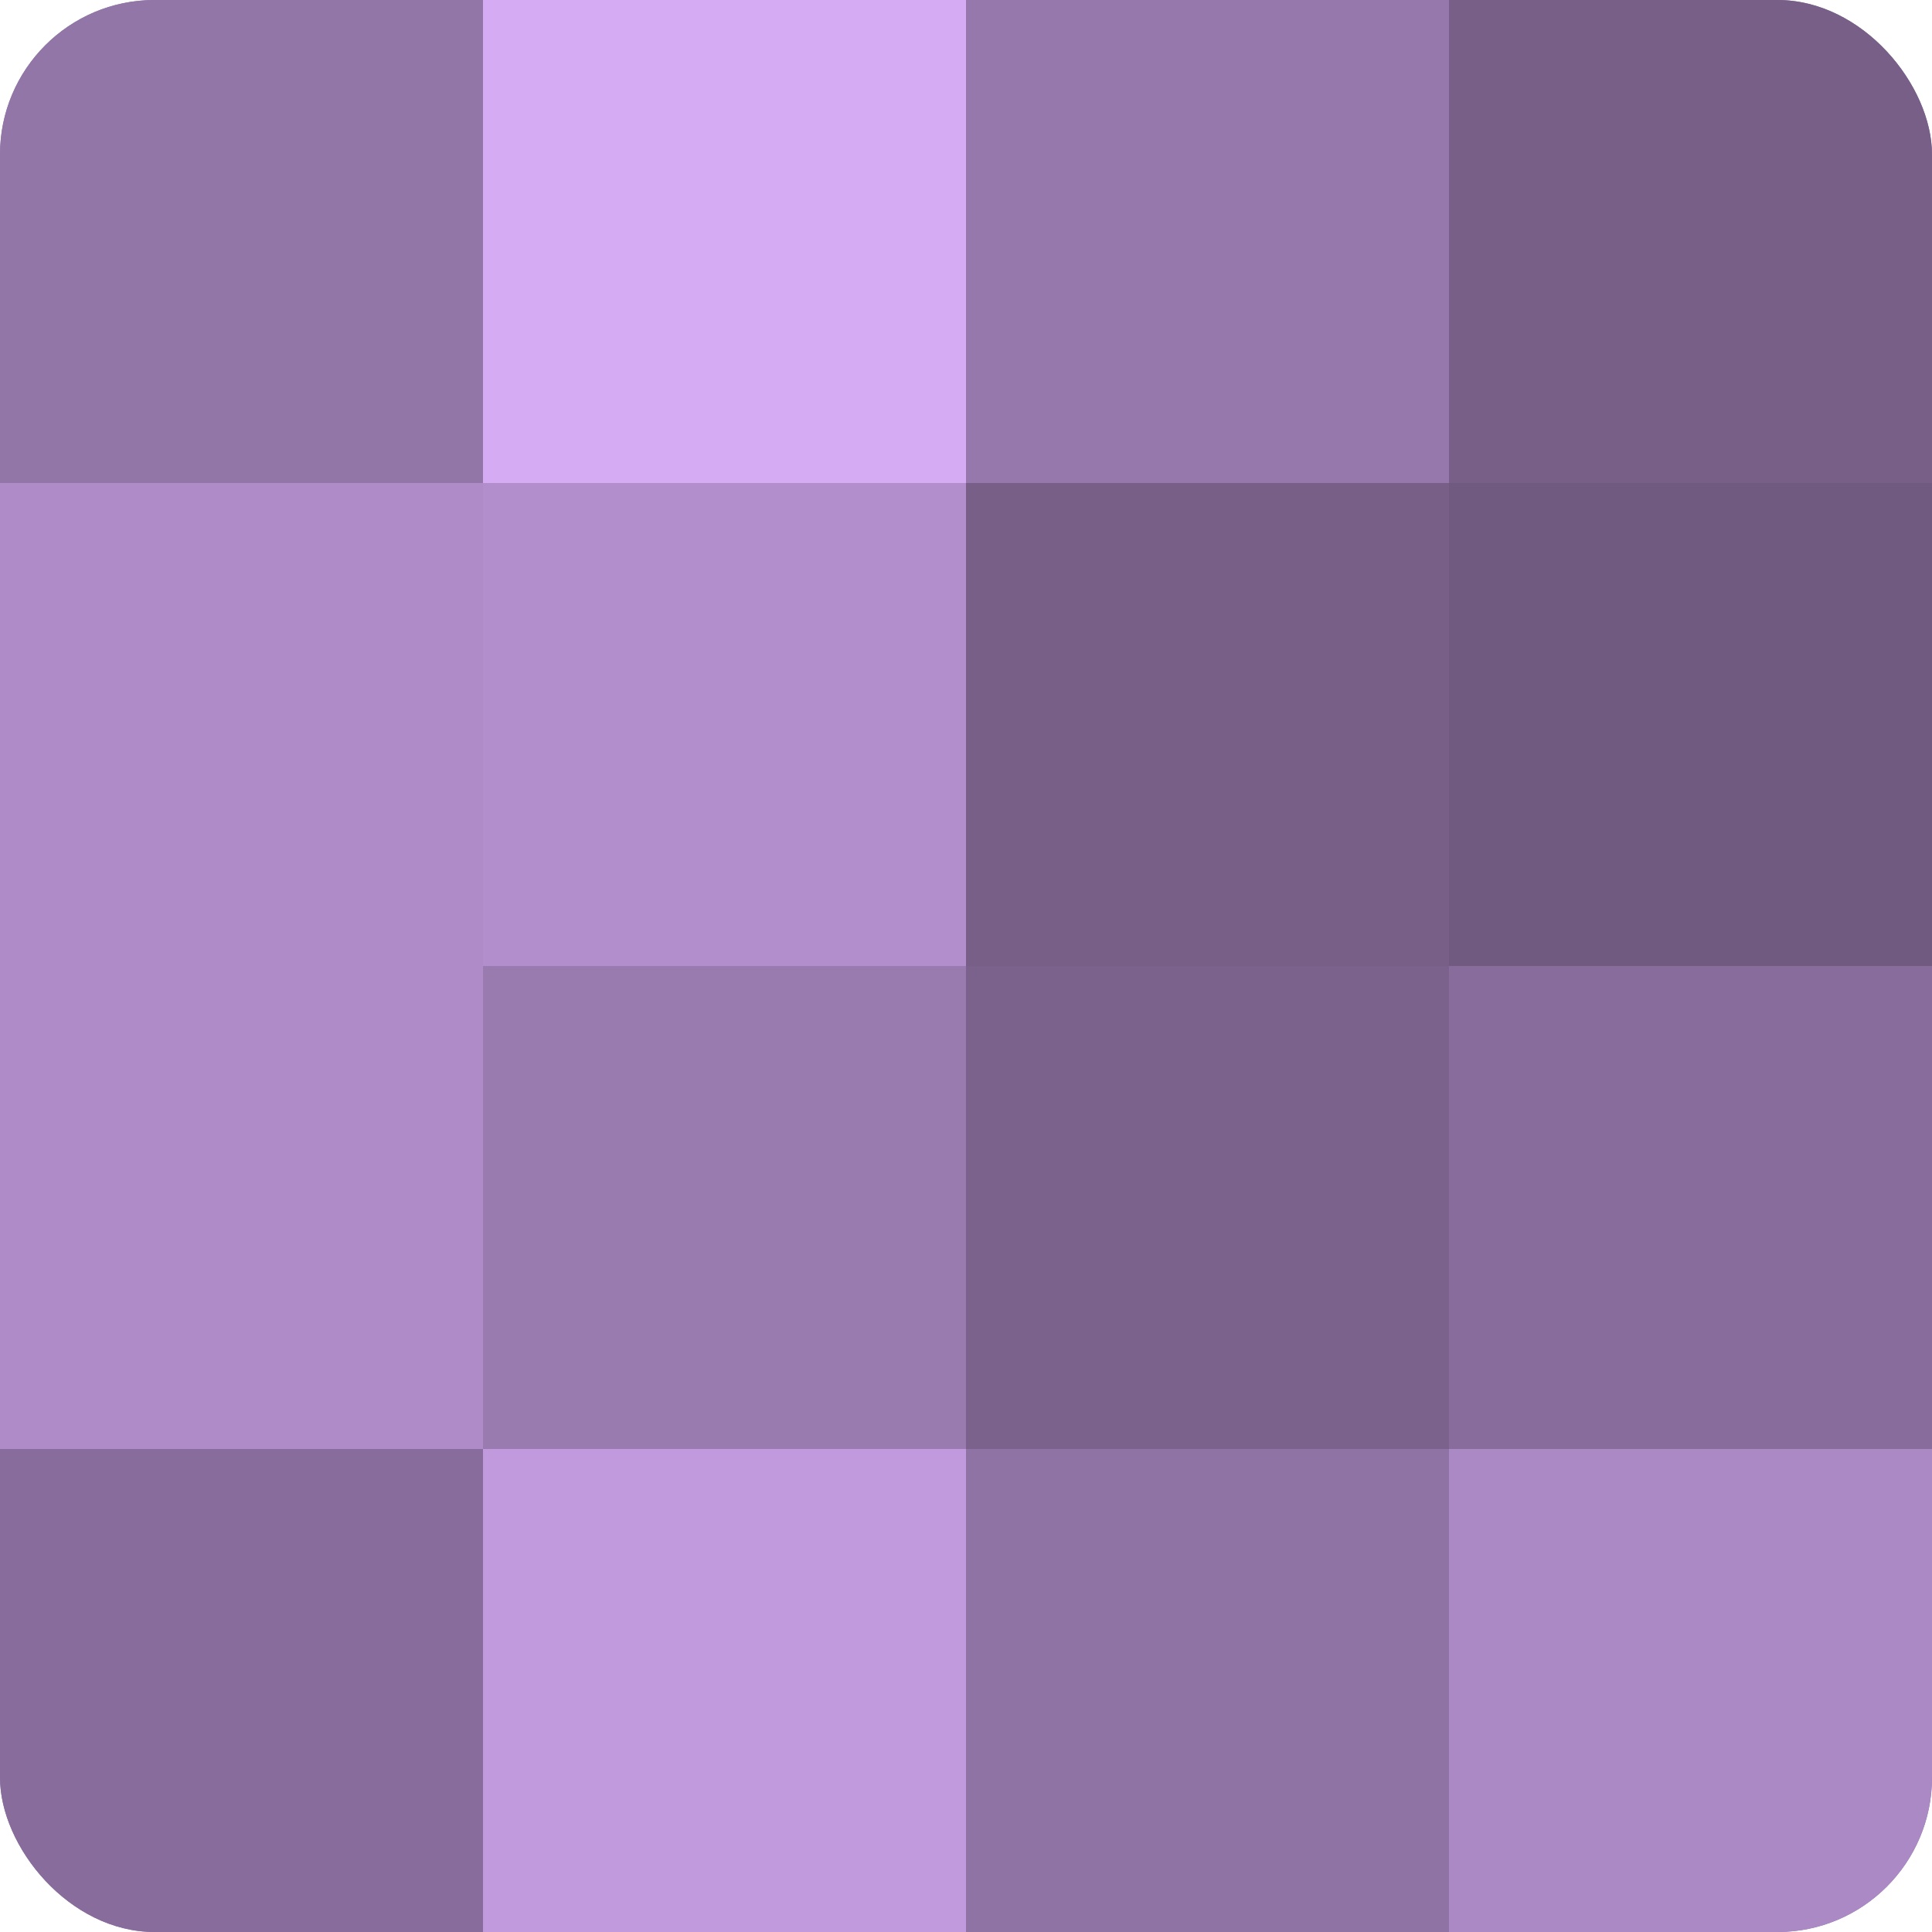
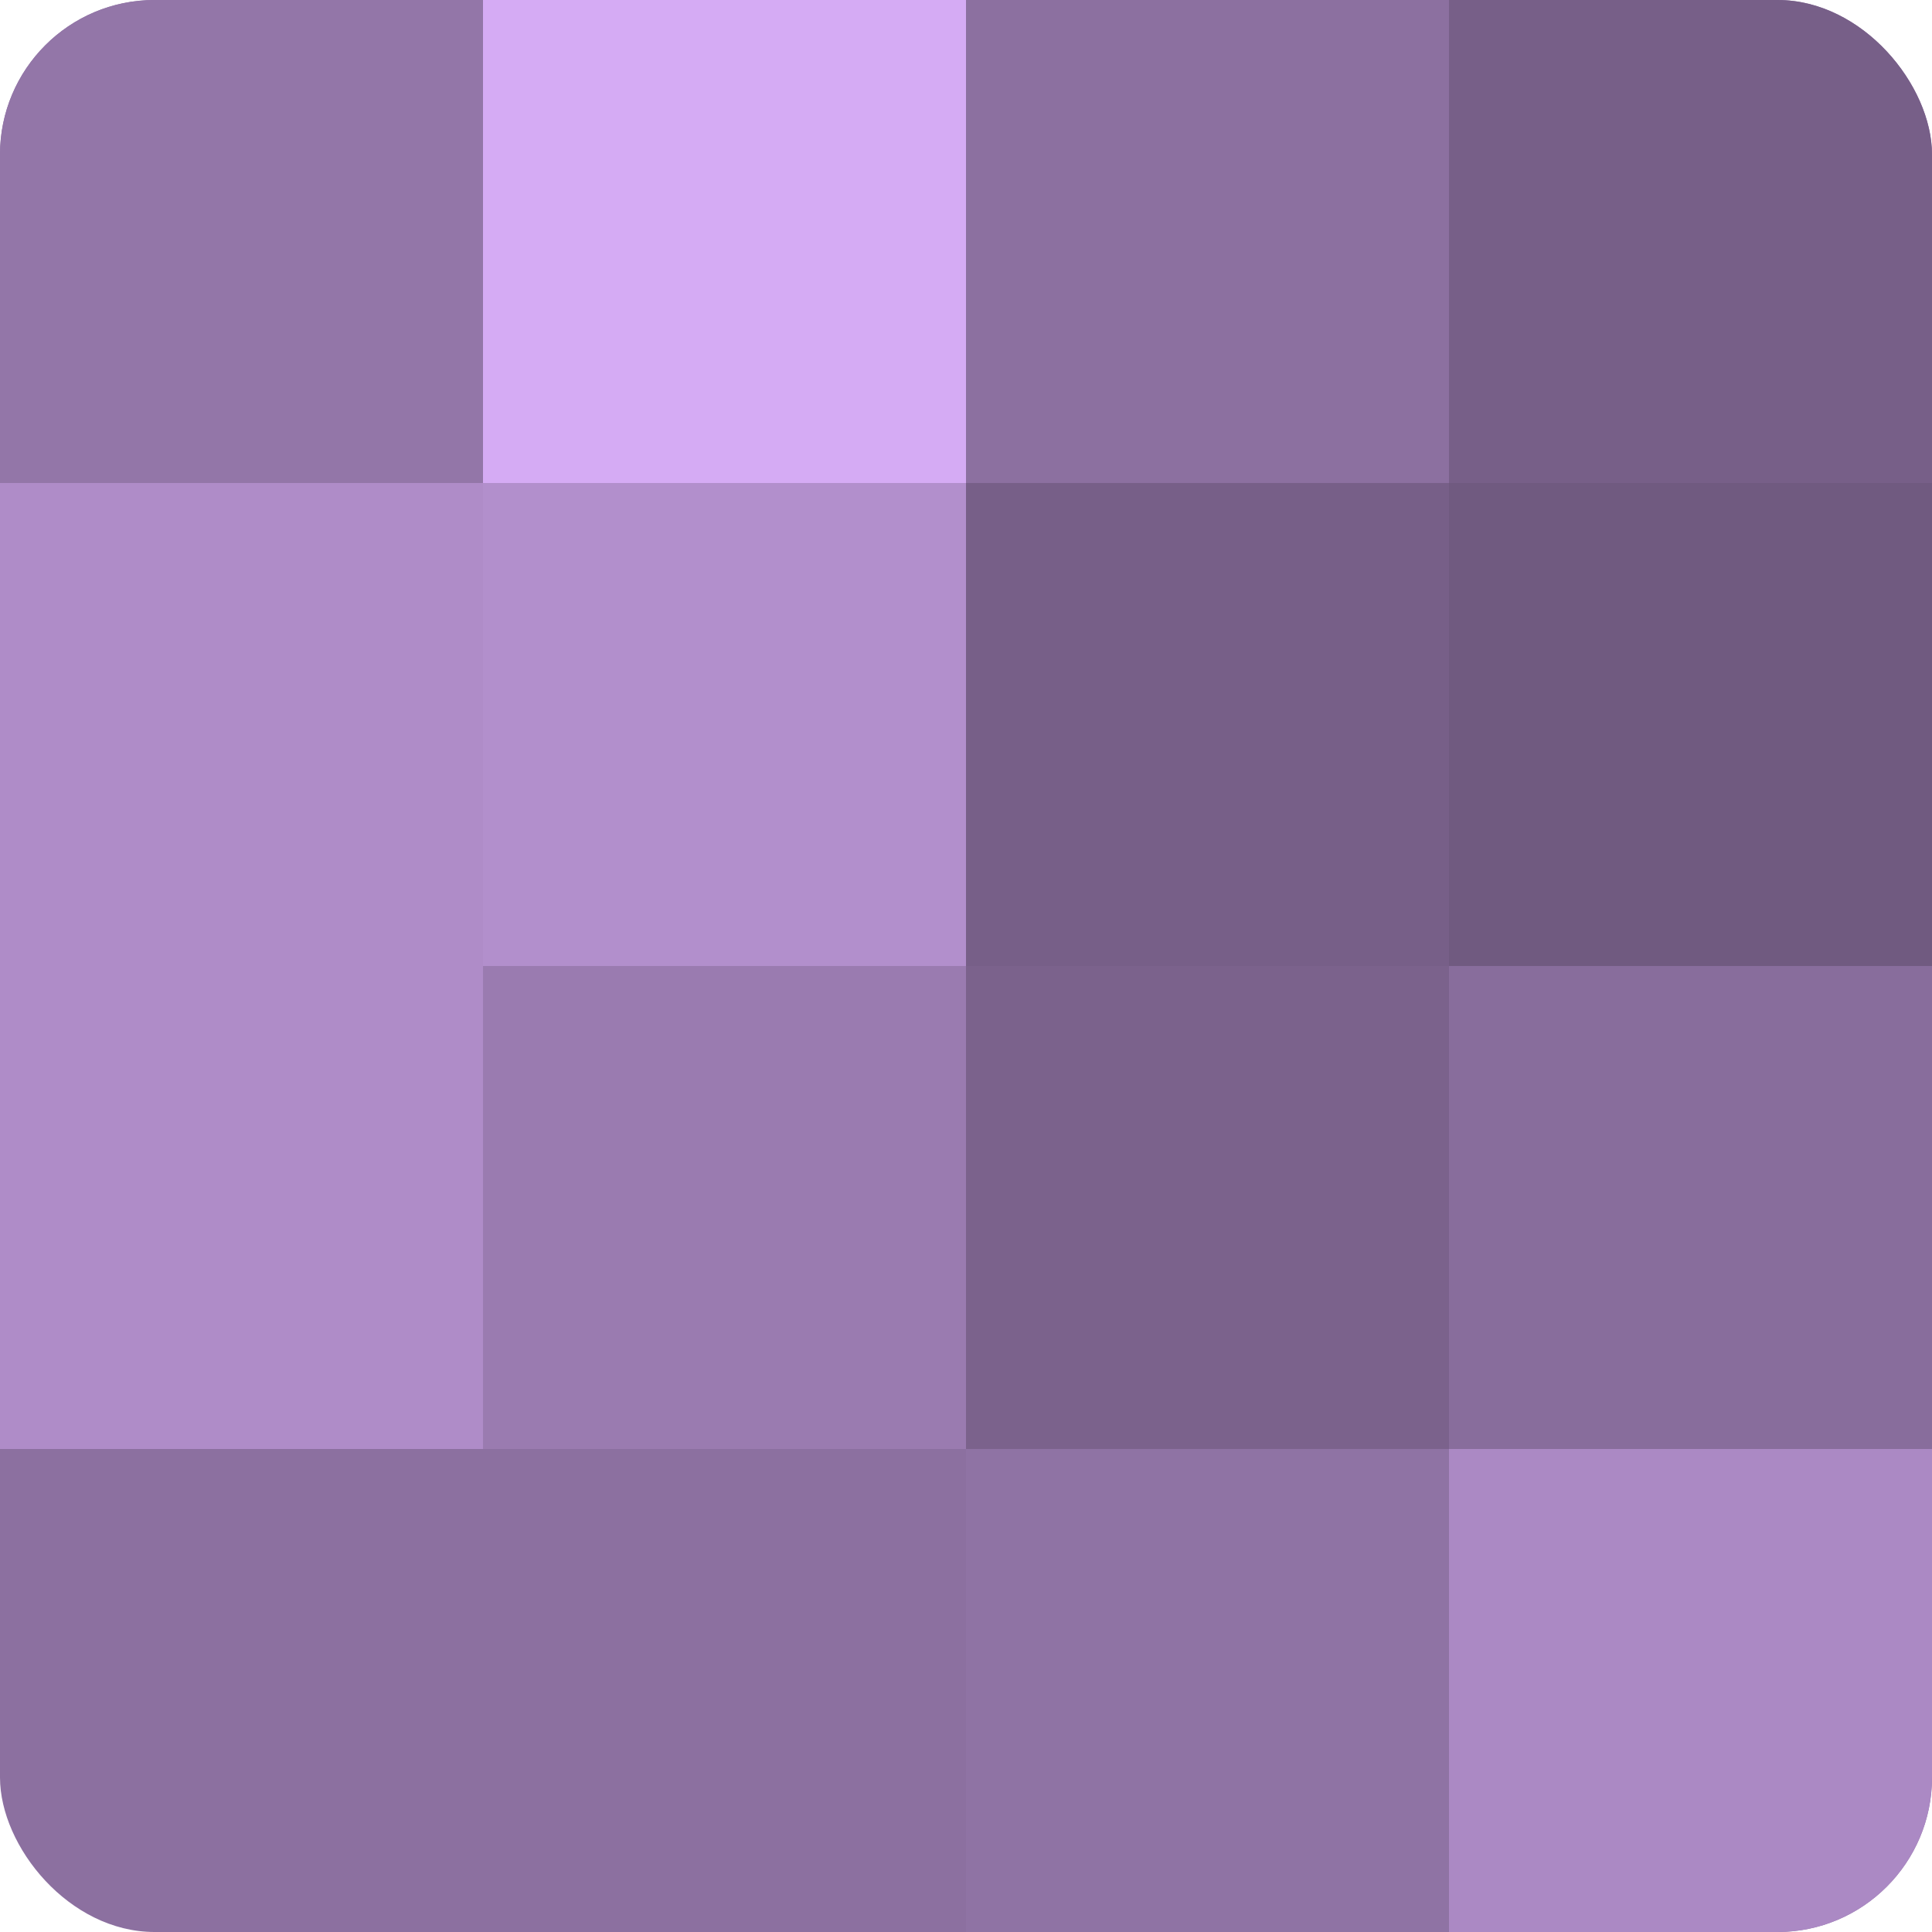
<svg xmlns="http://www.w3.org/2000/svg" width="80" height="80" viewBox="0 0 100 100" preserveAspectRatio="xMidYMid meet">
  <defs>
    <clipPath id="c" width="100" height="100">
      <rect width="100" height="100" rx="8" ry="8" />
    </clipPath>
  </defs>
  <g clip-path="url(#c)">
    <rect width="100" height="100" fill="#8c70a0" />
    <rect width="25" height="25" fill="#9376a8" />
    <rect y="25" width="25" height="25" fill="#af8cc8" />
    <rect y="50" width="25" height="25" fill="#af8cc8" />
-     <rect y="75" width="25" height="25" fill="#886d9c" />
    <rect x="25" width="25" height="25" fill="#d5abf4" />
    <rect x="25" y="25" width="25" height="25" fill="#b28fcc" />
    <rect x="25" y="50" width="25" height="25" fill="#9a7bb0" />
-     <rect x="25" y="75" width="25" height="25" fill="#c09adc" />
-     <rect x="50" width="25" height="25" fill="#9678ac" />
    <rect x="50" y="25" width="25" height="25" fill="#775f88" />
    <rect x="50" y="50" width="25" height="25" fill="#7b628c" />
    <rect x="50" y="75" width="25" height="25" fill="#8f73a4" />
    <rect x="75" width="25" height="25" fill="#775f88" />
    <rect x="75" y="25" width="25" height="25" fill="#705a80" />
    <rect x="75" y="50" width="25" height="25" fill="#886d9c" />
    <rect x="75" y="75" width="25" height="25" fill="#ab89c4" />
  </g>
</svg>